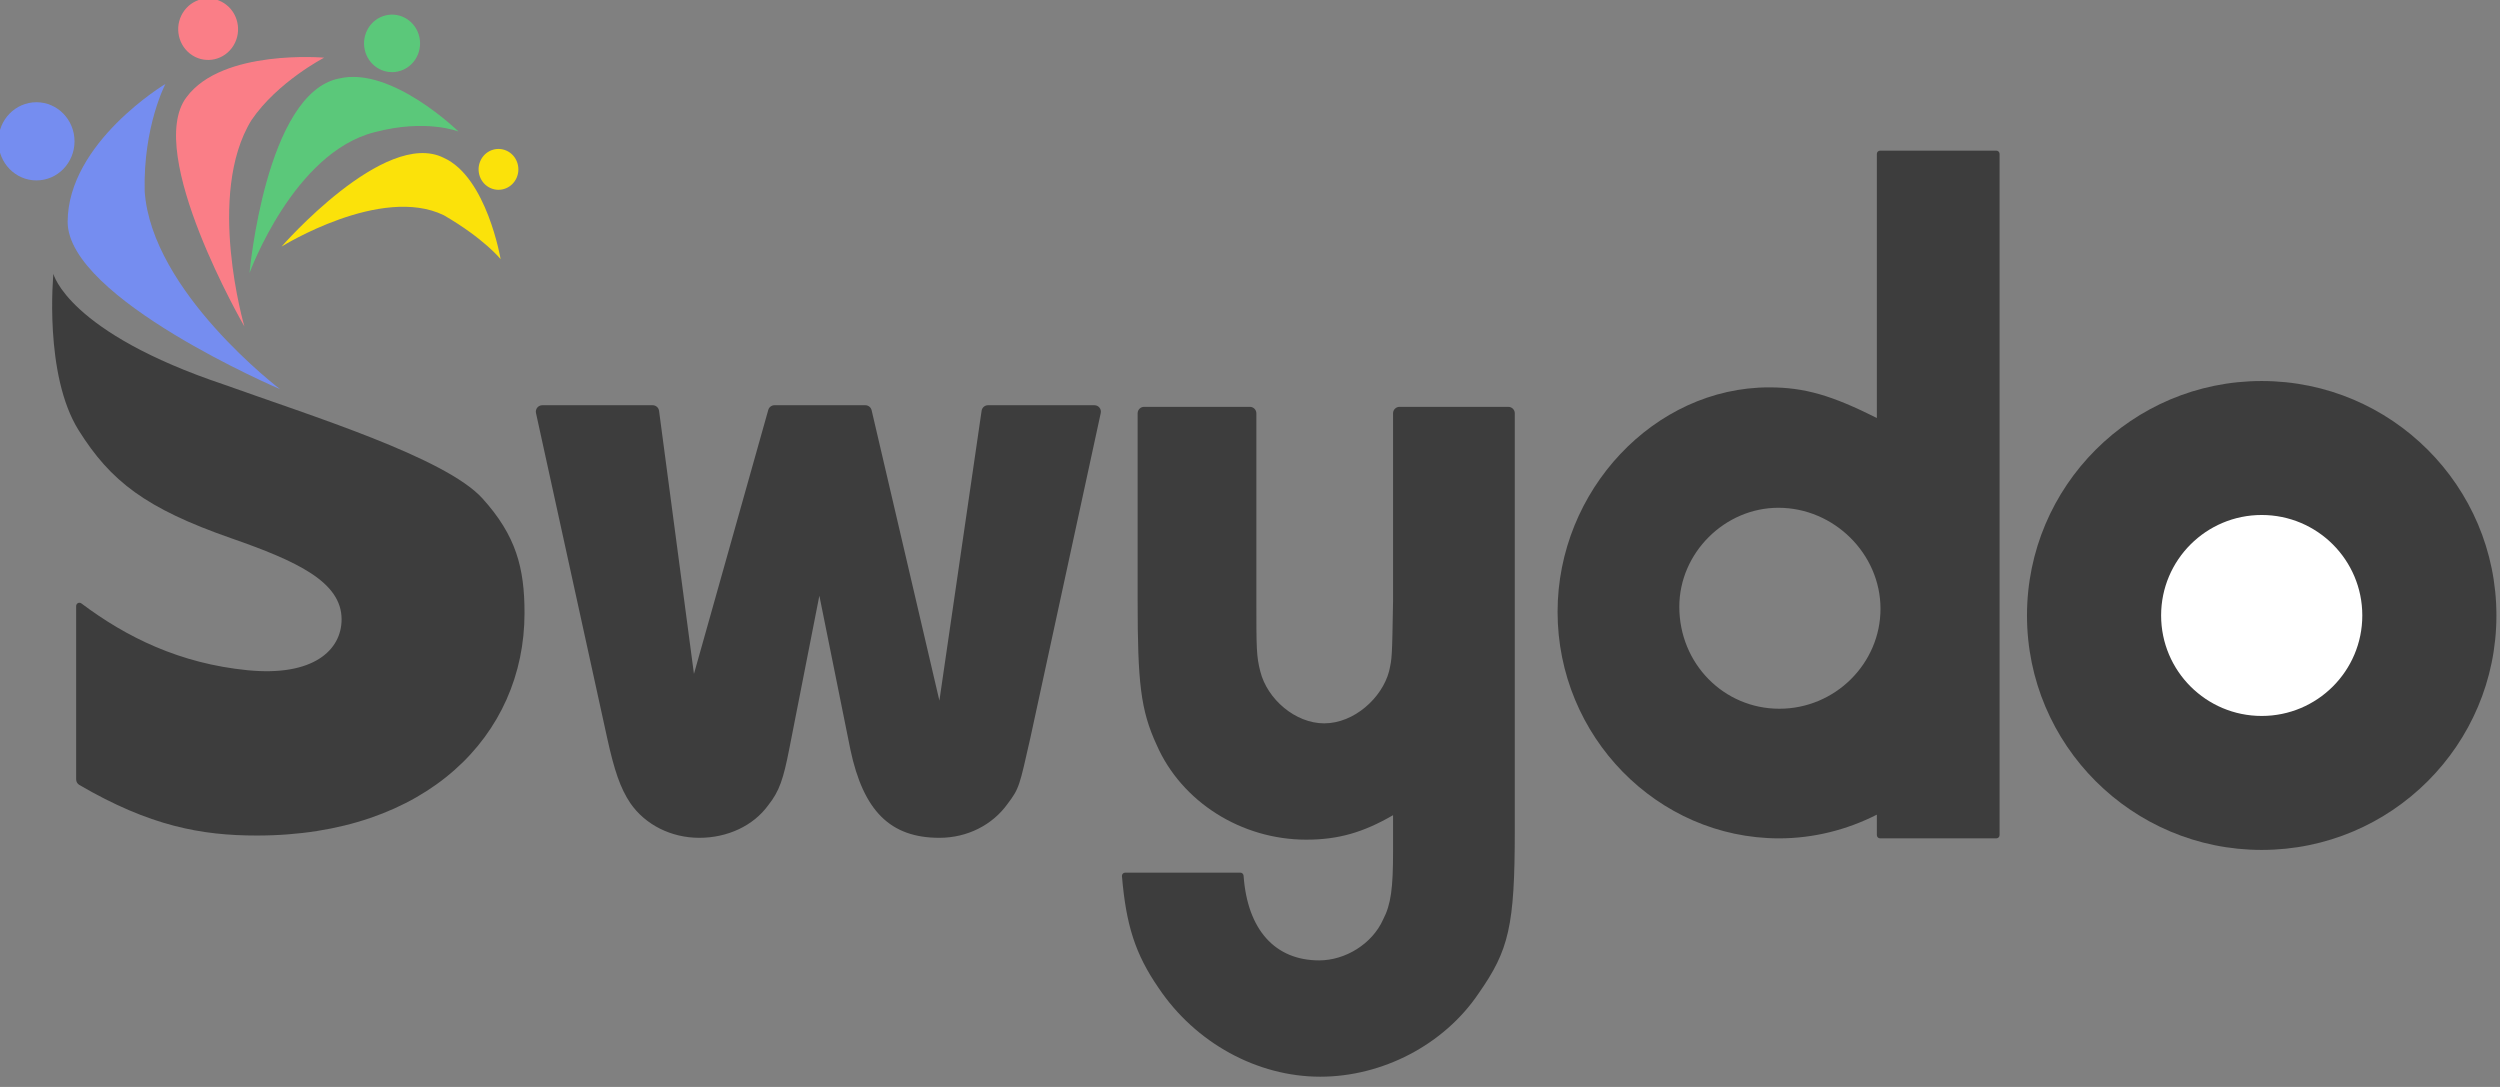
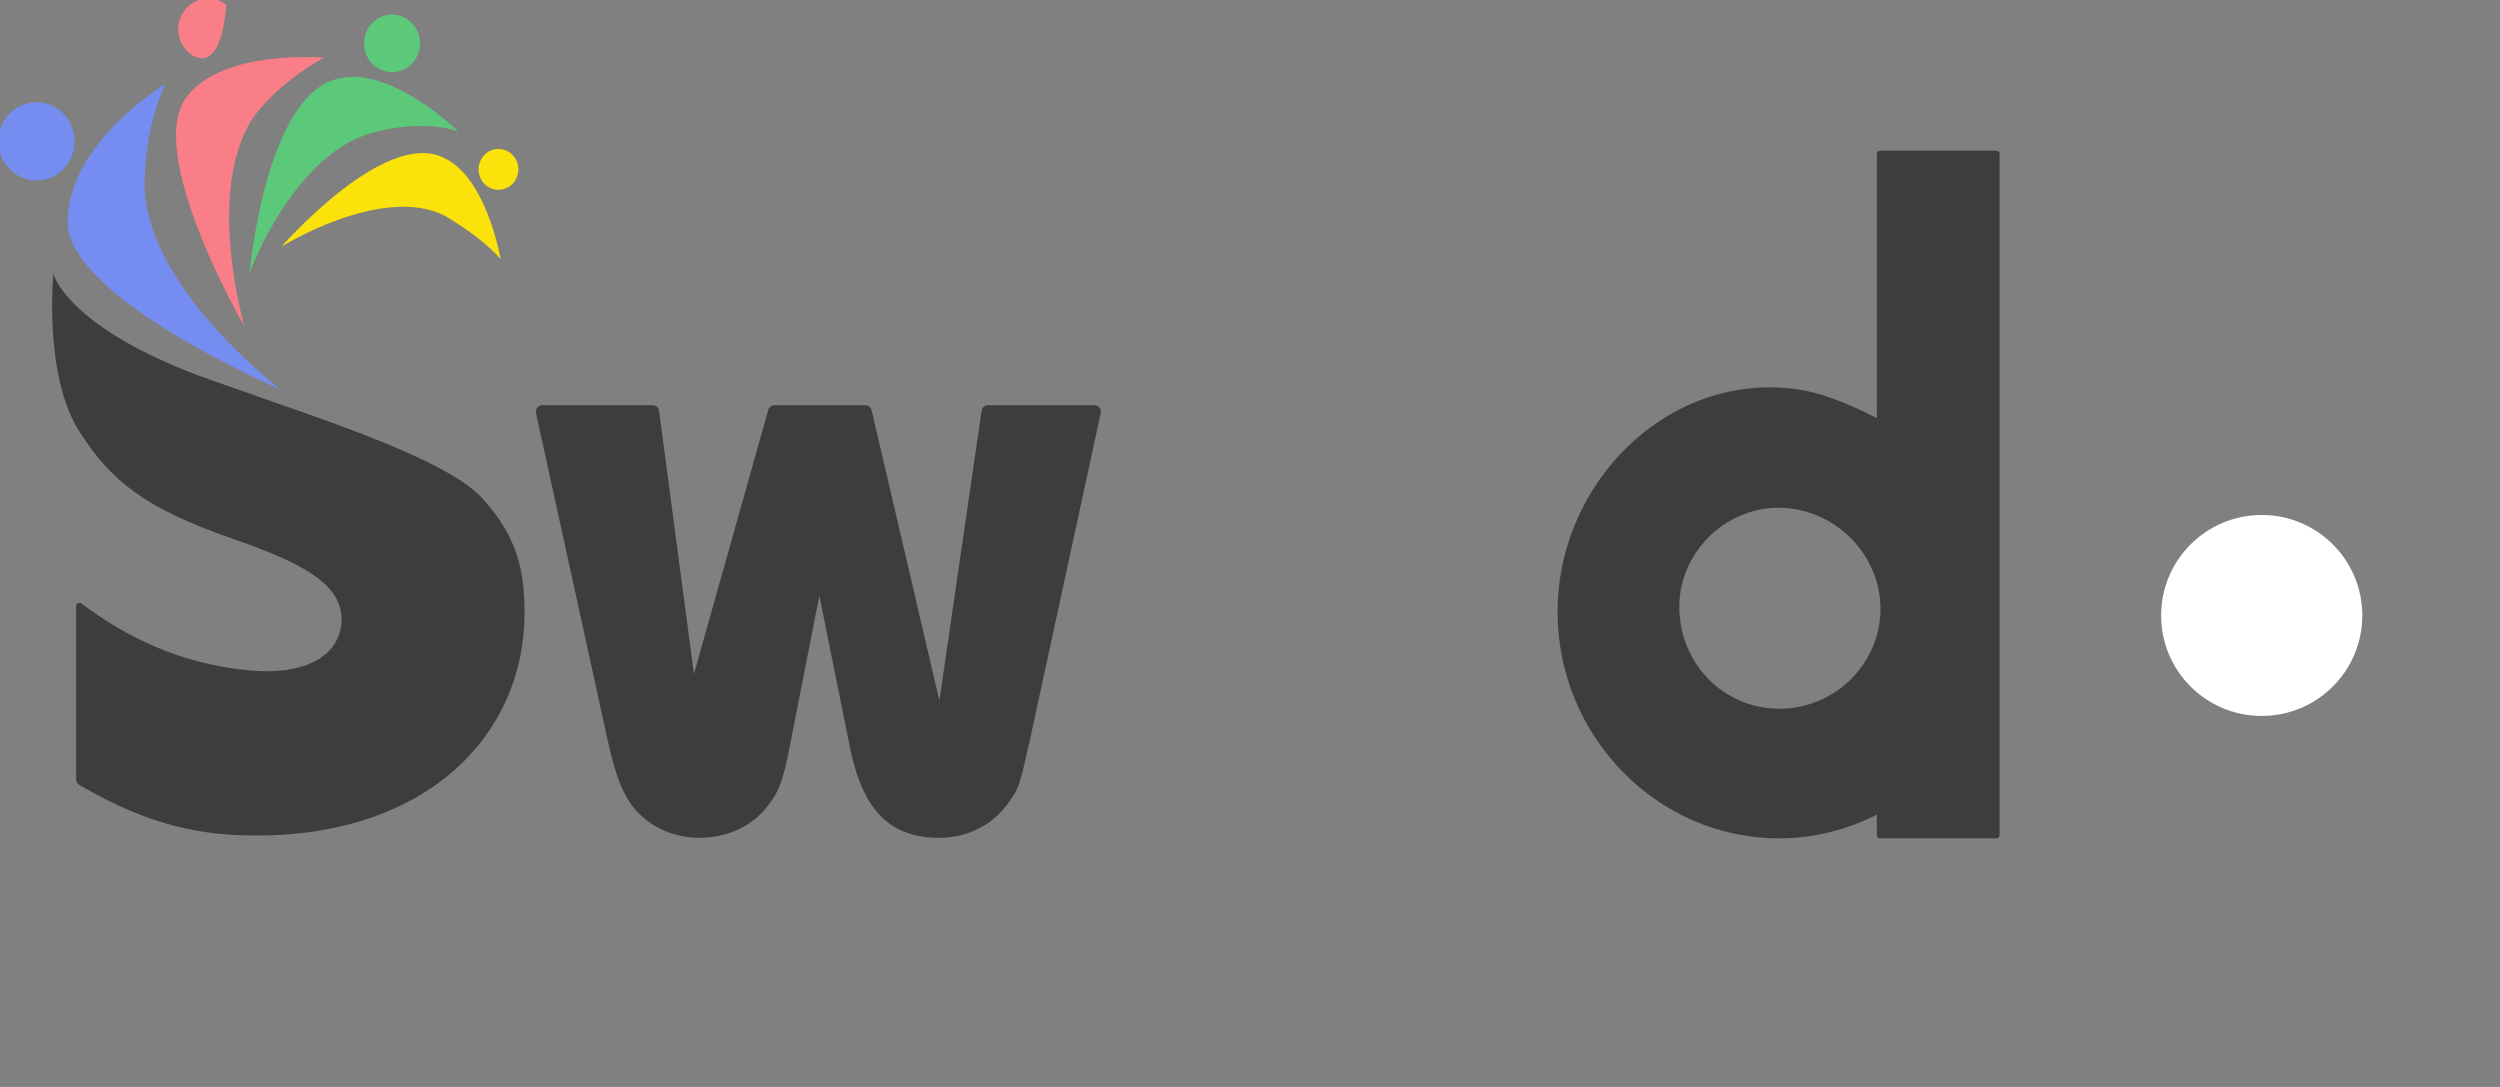
<svg xmlns="http://www.w3.org/2000/svg" width="100%" height="100%" viewBox="0 0 230 100" version="1.1" xml:space="preserve" style="fill-rule:evenodd;clip-rule:evenodd;stroke-linejoin:round;stroke-miterlimit:2;">
  <rect x="0" y="0" width="230" height="100" fill="#808080" stroke="none" />
  <g transform="matrix(0.594,0,0,0.594,-189.635,-180.123)">
-     <path d="M705.902,398.562C705.902,418.617 689.626,434.875 669.549,434.875C649.471,434.875 633.195,418.617 633.195,398.562C633.195,378.508 649.471,362.25 669.549,362.25C689.626,362.25 705.902,378.508 705.902,398.562Z" style="fill:rgb(61,61,61);fill-rule:nonzero;" />
-   </g>
+     </g>
  <g transform="matrix(0.594,0,0,0.594,-189.635,-180.123)">
    <path d="M685.129,398.562C685.129,407.157 678.154,414.125 669.549,414.125C660.944,414.125 653.969,407.157 653.969,398.562C653.969,389.968 660.944,383 669.549,383C678.154,383 685.129,389.968 685.129,398.562Z" style="fill:white;fill-rule:nonzero;" />
  </g>
  <g transform="matrix(0.594,0,0,0.594,-189.635,-180.123)">
    <path d="M594.847,413.008C586.235,413.008 579.346,406.023 579.346,397.217C579.346,388.866 586.391,381.883 594.69,381.883C603.303,381.883 610.506,389.018 610.506,397.52C610.506,406.023 603.459,413.008 594.847,413.008ZM610.442,326.57C610.166,326.57 609.942,326.794 609.942,327.07L609.942,367.976C602.989,364.498 598.816,363.234 593.253,363.234C575.482,363.234 560.492,379.195 560.492,398.001C560.492,417.281 575.945,433.085 594.799,433.085C600.113,433.085 605.291,431.776 609.942,429.412L609.942,432.585C609.942,432.861 610.166,433.085 610.442,433.085L628.45,433.085C628.726,433.085 628.95,432.861 628.95,432.585L628.95,327.07C628.95,326.794 628.726,326.57 628.45,326.57L610.442,326.57Z" style="fill:rgb(61,61,61);" />
  </g>
  <g transform="matrix(0.594,0,0,0.594,-189.635,-180.123)">
-     <path d="M553.864,431.864C553.864,446.719 552.936,450.403 548.301,457.041C542.892,465.101 533.311,470 523.73,470C513.993,470 504.413,464.785 498.695,456.252C495.072,451.001 493.661,446.506 493.021,438.934C492.996,438.644 493.226,438.394 493.517,438.394L511.357,438.394C511.622,438.394 511.841,438.604 511.86,438.869C512.454,447.264 516.75,451.984 523.575,451.984C527.594,451.984 531.765,449.455 533.466,445.663C534.702,443.293 535.011,440.763 535.011,435.074L535.011,429.494C530.375,432.18 526.512,433.287 521.566,433.287C511.521,433.287 502.249,427.439 498.386,418.59C495.913,413.216 495.45,408.999 495.45,396.199L495.45,367.25C495.45,366.698 495.898,366.25 496.45,366.25L512.839,366.25C513.391,366.25 513.839,366.698 513.839,367.25L513.839,396.04C513.839,403.625 513.839,404.89 514.457,407.26C515.54,411.529 519.867,415.271 524.348,415.271C528.984,415.271 533.311,411.32 534.393,407.211C534.856,405.156 534.856,405.206 535.011,396.356L535.011,367.25C535.011,366.698 535.458,366.25 536.011,366.25L552.864,366.25C553.416,366.25 553.864,366.698 553.864,367.25L553.864,431.864Z" style="fill:rgb(61,61,61);" />
-   </g>
+     </g>
  <g transform="matrix(0.594,0,0,0.594,-189.635,-180.123)">
    <path d="M478.845,417.48C477.141,425.009 477.141,425.317 475.282,427.775C472.957,431.002 469.085,433 464.746,433C457.154,433 452.971,428.851 450.958,419.323L446.155,395.504L441.507,419.17C440.577,423.934 439.958,425.777 438.254,427.929C435.93,431.156 431.901,433 427.563,433C423.225,433 419.197,431.002 416.873,427.622C415.324,425.317 414.395,422.551 413.31,417.633L402.266,367.214C402.129,366.59 402.604,366 403.243,366L420.335,366C420.837,366 421.261,366.371 421.327,366.868L426.732,407.615L438.242,366.729C438.363,366.298 438.757,366 439.205,366L453.274,366C453.739,366 454.142,366.32 454.248,366.773L464.746,411.75L471.284,366.856C471.356,366.364 471.777,366 472.274,366L488.76,366C489.398,366 489.872,366.589 489.737,367.212L478.845,417.48Z" style="fill:rgb(61,61,61);" />
  </g>
  <g transform="matrix(0.594,0,0,0.594,-189.635,-180.123)">
    <path d="M354.063,362.841C367.375,367.625 388.239,374.095 393.976,380.438C399.184,386.196 400.49,391.187 400.49,398.182C400.49,417.157 385.31,432.647 359.034,432.647C350.421,432.647 342.462,431.179 331.541,424.814C331.235,424.636 331.046,424.306 331.046,423.953L331.046,397.097C331.046,396.682 331.524,396.447 331.856,396.696C338.849,401.949 347.109,406.007 357.602,407.044C367.771,408.049 372.158,403.932 372.158,399.161C372.158,393.345 365.22,390.148 355.07,386.605C341.797,381.973 336.395,377.781 331.44,369.892C326.014,361.253 327.52,345.656 327.52,345.656C327.52,345.656 329.73,354.706 354.063,362.841Z" style="fill:rgb(61,61,61);" />
  </g>
  <g transform="matrix(0.594,0,0,0.594,-189.635,-180.123)">
    <path d="M362.631,363.515C362.631,363.515 342.728,348.434 341.659,332.87C341.415,322.807 344.878,316.234 344.878,316.234C344.878,316.234 329.767,325.283 329.727,337.595C329.727,349.472 362.631,363.515 362.631,363.515" style="fill:rgb(117,141,240);" />
  </g>
  <g transform="matrix(0.594,0,0,0.594,-189.635,-180.123)">
    <path d="M319,325.125C319,321.781 321.64,319.07 324.897,319.07C328.153,319.07 330.793,321.781 330.793,325.125C330.793,328.47 328.153,331.18 324.897,331.18C321.64,331.18 319,328.47 319,325.125" style="fill:rgb(117,141,240);" />
  </g>
  <g transform="matrix(0.594,0,0,0.594,-189.635,-180.123)">
    <path d="M357.106,353.804C357.106,353.804 351.112,333.329 358.201,321.839C362.236,315.909 369.455,312.171 369.455,312.171C369.455,312.171 353.671,310.788 348.136,318.293C341.565,326.974 357.106,353.804 357.106,353.804" style="fill:rgb(250,126,135);" />
  </g>
  <g transform="matrix(0.594,0,0,0.594,-189.635,-180.123)">
-     <path d="M347.818,304.851C349.383,302.771 352.293,302.386 354.321,303.992C356.348,305.598 356.722,308.589 355.158,310.669C353.593,312.751 350.682,313.136 348.655,311.53C346.628,309.922 346.253,306.934 347.818,304.851" style="fill:rgb(250,126,135);" />
+     <path d="M347.818,304.851C349.383,302.771 352.293,302.386 354.321,303.992C353.593,312.751 350.682,313.136 348.655,311.53C346.628,309.922 346.253,306.934 347.818,304.851" style="fill:rgb(250,126,135);" />
  </g>
  <g transform="matrix(0.594,0,0,0.594,-189.635,-180.123)">
    <path d="M357.898,345.522C357.958,345.371 364.729,326.863 377.268,323.712C385.276,321.592 390.27,323.612 390.27,323.612C390.27,323.612 379.884,313.456 371.774,315.394C360.392,317.619 357.898,345.522 357.898,345.522" style="fill:rgb(91,200,122);" />
  </g>
  <g transform="matrix(0.594,0,0,0.594,-189.635,-180.123)">
    <path d="M379.028,305.608C381.366,305.073 383.684,306.584 384.207,308.986C384.729,311.388 383.255,313.77 380.918,314.305C378.578,314.841 376.26,313.328 375.738,310.927C375.216,308.526 376.688,306.145 379.028,305.608" style="fill:rgb(91,200,122);" />
  </g>
  <g transform="matrix(0.594,0,0,0.594,-189.635,-180.123)">
    <path d="M362.859,341.429C362.978,341.355 378.281,331.859 387.993,336.574C394.234,340.192 396.788,343.374 396.788,343.374C396.788,343.374 394.645,330.655 387.951,327.67C378.808,323.128 362.859,341.429 362.859,341.429" style="fill:rgb(251,226,10);" />
  </g>
  <g transform="matrix(0.594,0,0,0.594,-189.635,-180.123)">
    <path d="M397.712,326.579C399.266,327.29 399.964,329.16 399.272,330.757C398.581,332.354 396.757,333.071 395.204,332.36C393.648,331.649 392.95,329.78 393.642,328.182C394.334,326.585 396.156,325.869 397.712,326.579" style="fill:rgb(251,226,10);" />
  </g>
</svg>